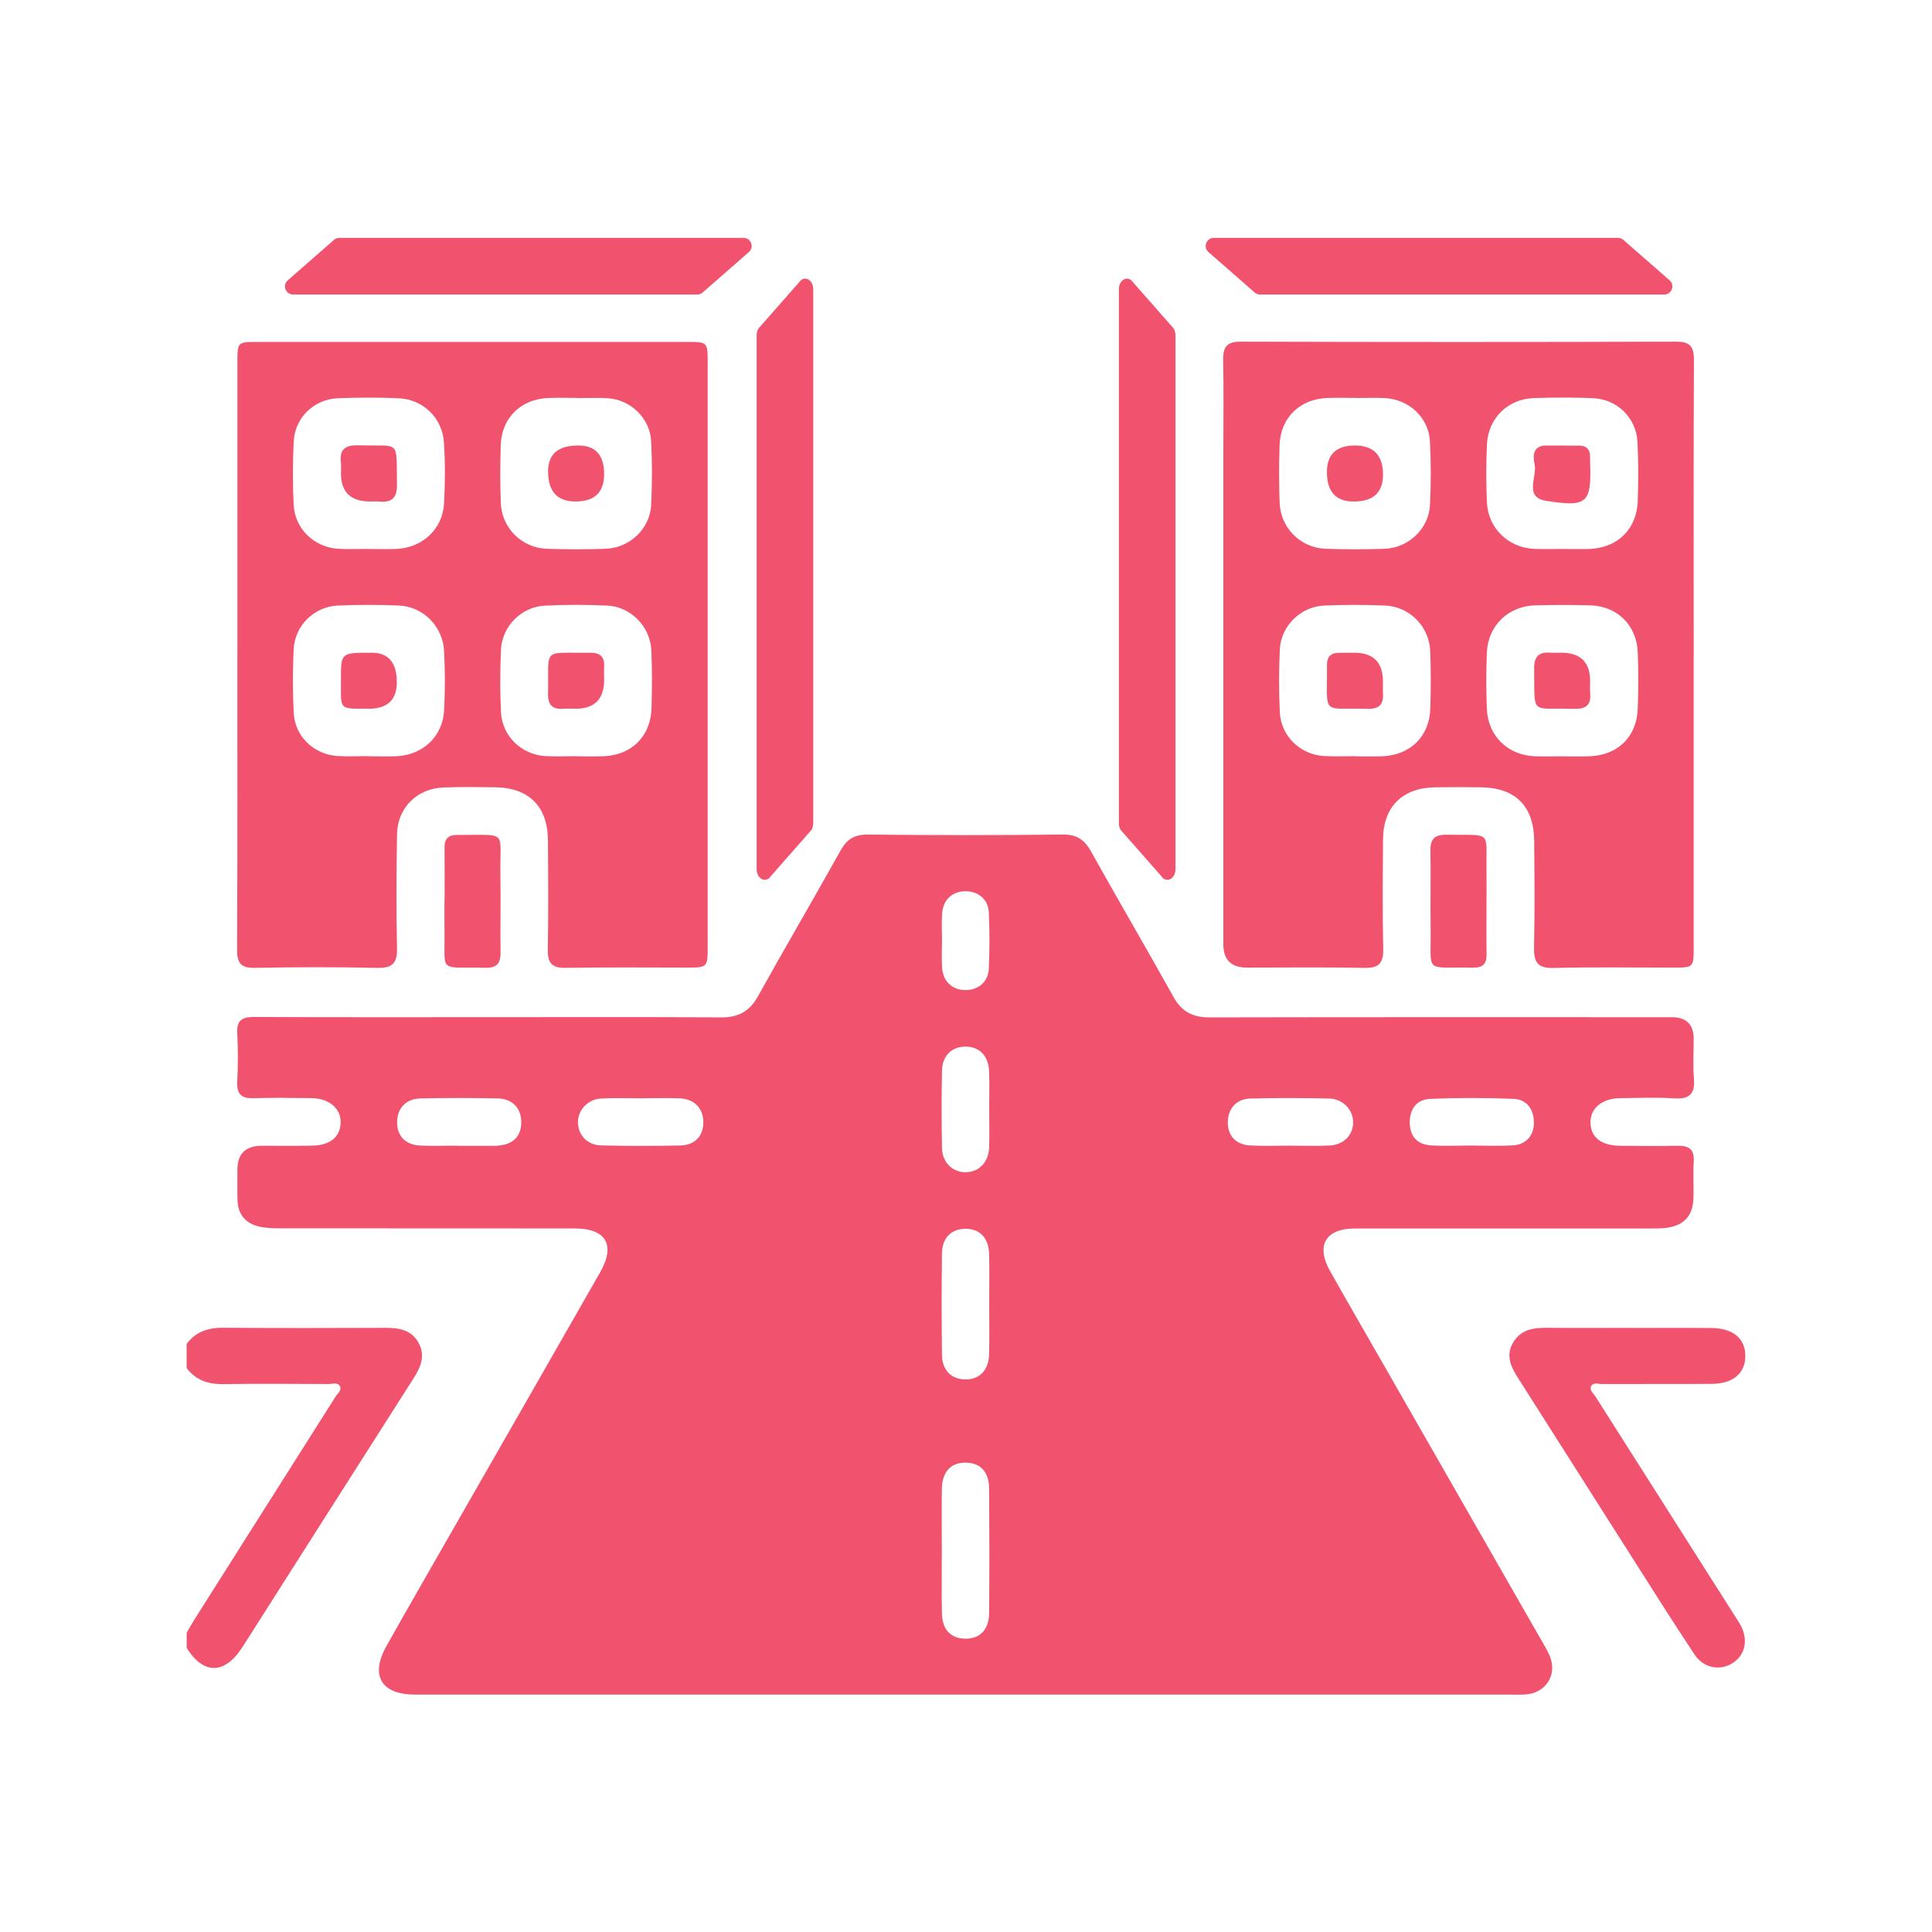
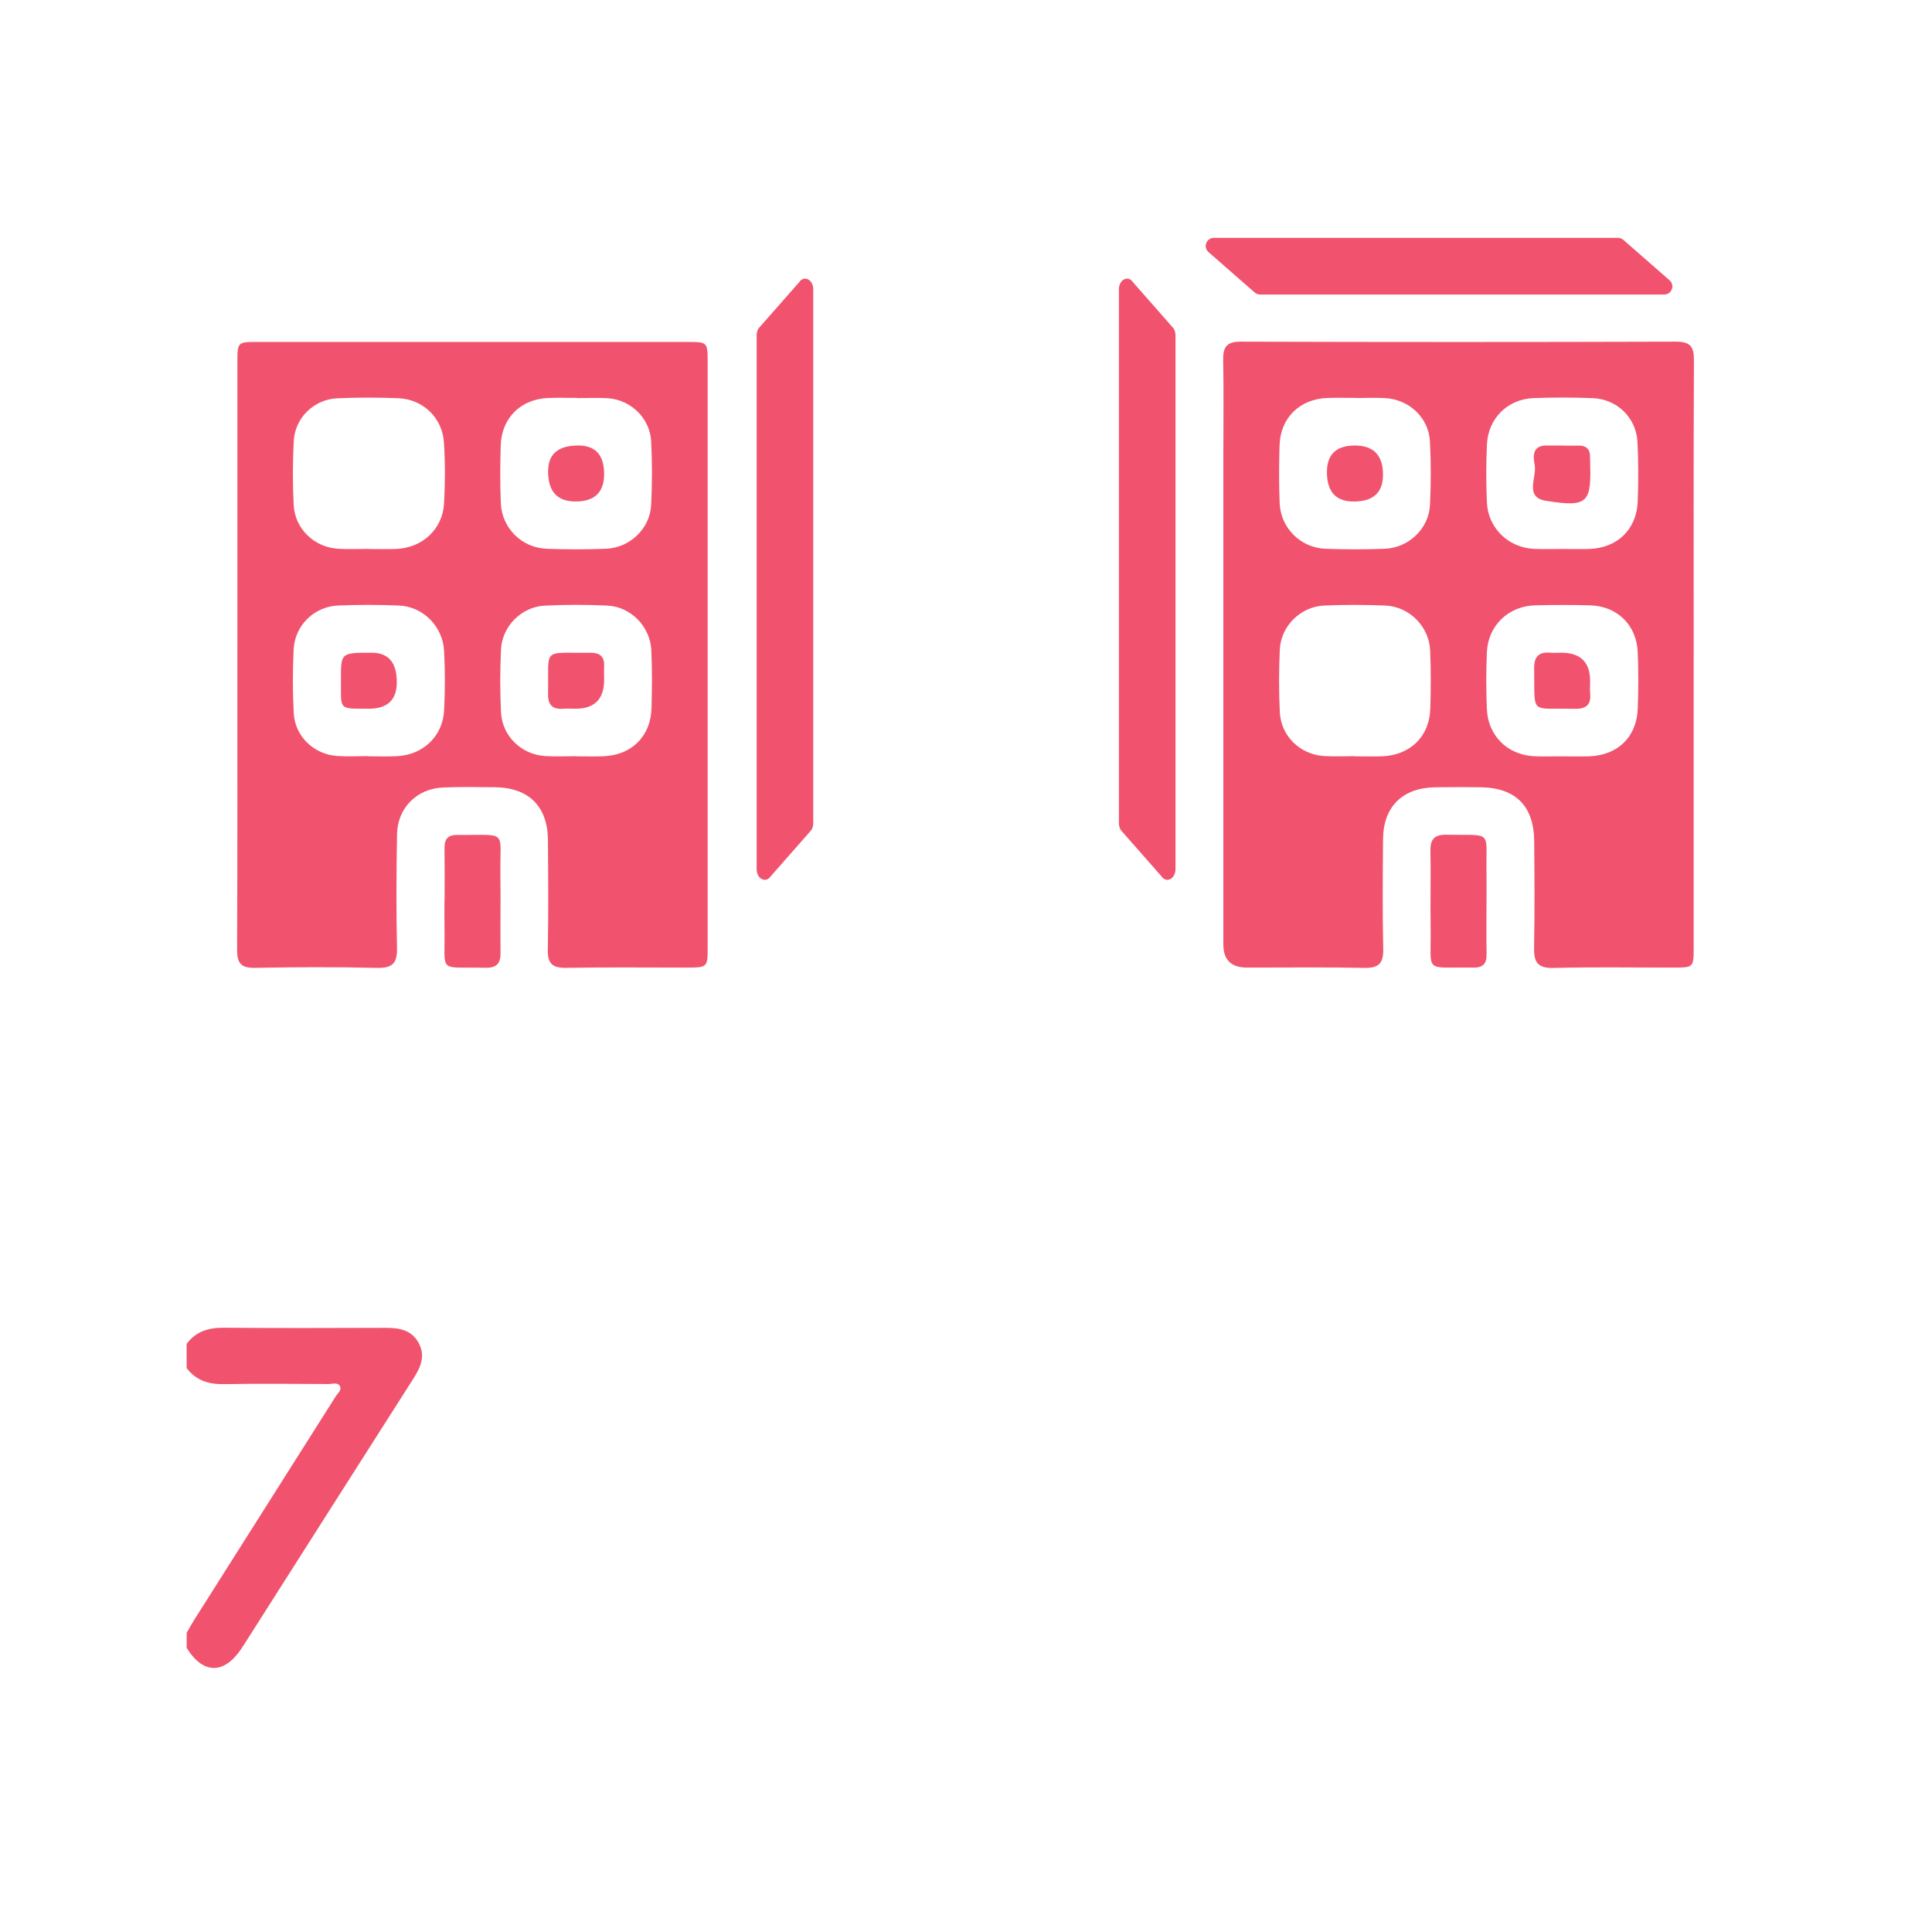
<svg xmlns="http://www.w3.org/2000/svg" id="Layer_1" data-name="Layer 1" viewBox="0 0 512 512">
  <defs>
    <style>
      .cls-1 {
        fill: #f1536e;
        stroke-width: 0px;
      }
    </style>
  </defs>
  <path class="cls-1" d="M49.48,356.11c2.49-3.3,5.83-4.29,9.88-4.25,14.23.13,28.45.07,42.68.03,3.66-.01,7.07.48,8.96,4.1,1.8,3.43.43,6.42-1.47,9.39-14.87,23.3-29.7,46.64-44.54,69.96-.36.57-.72,1.13-1.1,1.69-4.59,6.77-10.08,6.65-14.42-.3,0-1.34,0-2.69,0-4.03.68-1.16,1.31-2.34,2.03-3.47,12.48-19.71,24.97-39.41,37.43-59.12.54-.86,1.74-1.72,1.13-2.8-.59-1.05-1.96-.53-2.98-.53-9.25-.03-18.5-.13-27.75.03-4.05.07-7.38-.98-9.87-4.25v-6.45Z" />
-   <path class="cls-1" d="M444.57,303.64c-5.1.1-10.21.07-15.31,0-5-.07-7.75-2.32-7.77-6.22-.02-3.71,3.09-6.32,7.75-6.39,4.84-.06,9.69-.26,14.5.05,4.19.28,5.49-1.37,5.16-5.35-.28-3.47-.05-6.98-.06-10.47q-.01-5.68-5.83-5.69c-40.84,0-81.68-.04-122.52.05-4.37,0-7.31-1.49-9.47-5.37-7.19-12.9-14.66-25.65-21.86-38.56-1.76-3.15-3.77-4.58-7.58-4.53-17.19.22-34.39.2-51.58.01-3.62-.04-5.59,1.25-7.29,4.31-7.19,12.91-14.68,25.64-21.85,38.56-2.24,4.03-5.23,5.61-9.76,5.58-19.34-.13-38.69-.06-58.03-.06-21.9,0-43.79.05-65.69-.05-3.2-.01-4.69.84-4.51,4.29.22,4.29.22,8.6,0,12.89-.18,3.43,1.28,4.46,4.5,4.35,5.1-.17,10.21-.09,15.31-.02,4.6.07,7.72,2.82,7.59,6.55-.13,3.76-2.81,5.96-7.54,6.04-4.43.08-8.87.02-13.3.03q-6.51.01-6.52,6.33c0,2.69-.04,5.37.03,8.06.1,3.9,2.22,6.27,5.94,7.07,1.81.39,3.73.42,5.6.42,25.93.03,51.85,0,77.78.03,8.38,0,10.93,4.36,6.77,11.65-12.85,22.51-25.75,44.99-38.63,67.49-6,10.49-12.05,20.96-17.97,31.5-4.39,7.81-1.43,12.85,7.41,12.9,1.21,0,2.42,0,3.63,0h142.26c48.09,0,96.19,0,144.28,0,1.48,0,2.96.07,4.43-.05,5.29-.44,8.29-5.24,6.28-10.11-.56-1.36-1.32-2.64-2.06-3.92-14.14-24.71-28.29-49.42-42.44-74.13-4.6-8.04-9.26-16.06-13.79-24.14-3.72-6.64-1.15-11.07,6.36-11.18,1.21-.02,2.42,0,3.63,0,24.85,0,49.71,0,74.56,0,1.61,0,3.24.04,4.82-.19,4.56-.66,6.85-3.25,6.98-7.89.1-3.22-.13-6.46.07-9.67.21-3.28-1.33-4.23-4.31-4.17ZM131.82,303.63c-.27.02-.53.02-.8.02-3.21,0-6.42,0-9.63,0v-.04c-3.34,0-6.69.12-10.03-.03-3.87-.18-6.07-2.46-6.12-6.01-.05-3.75,2.23-6.37,6.14-6.47,6.82-.16,13.65-.15,20.46-.01,3.99.08,6.3,2.6,6.3,6.3,0,3.8-2.18,5.94-6.32,6.23ZM180.24,303.57c-6.97.14-13.95.14-20.92-.02-3.68-.09-6.12-2.75-6.16-6.13-.04-3.18,2.61-6.11,6.12-6.3,3.61-.2,7.24-.05,10.86-.05v-.02c3.35,0,6.71-.13,10.06.03,3.93.19,6.23,2.73,6.19,6.47-.05,3.56-2.25,5.93-6.14,6.01ZM262.13,304.04c-.14,3.95-2.63,6.54-6.15,6.61-3.48.07-6.27-2.55-6.34-6.39-.13-6.85-.14-13.71,0-20.56.08-3.97,2.68-6.39,6.32-6.34,3.62.05,6.01,2.48,6.16,6.53.13,3.49.03,6.99.03,10.48,0,3.22.09,6.45-.02,9.67ZM249.64,332.1c.05-4.08,2.48-6.42,6.16-6.46,3.83-.04,6.22,2.39,6.33,6.71.11,4.42.02,8.85.02,13.27,0,4.42.09,8.85-.03,13.27-.12,4.29-2.56,6.73-6.38,6.67-3.64-.06-6.06-2.45-6.11-6.52-.11-8.98-.11-17.97,0-26.95ZM262.13,427.44c-.04,4.42-2.35,6.79-6.19,6.83-3.87.03-6.23-2.33-6.32-6.69-.12-5.62-.03-11.25-.03-16.87,0-5.36-.08-10.71.01-16.07.08-4.66,2.39-7.09,6.4-7.02,3.84.06,6.09,2.43,6.13,6.89.08,10.98.09,21.96,0,32.94ZM262.05,256.67c-.15,3.48-2.7,5.65-6.04,5.71-3.52.06-6.07-2.18-6.34-5.85-.18-2.4-.03-4.82-.03-7.22,0-2.41-.14-4.83.03-7.22.26-3.7,2.75-5.93,6.28-5.9,3.37.03,5.95,2.18,6.1,5.64.22,4.94.21,9.91,0,14.85ZM352.24,303.58c-3.48.15-6.97.03-10.46.03-3.49,0-6.98.13-10.46-.05-3.81-.19-5.98-2.61-5.94-6.19.04-3.57,2.26-6.16,5.97-6.25,6.97-.18,13.95-.16,20.92,0,3.56.08,6.23,2.9,6.32,6.1.1,3.52-2.43,6.19-6.35,6.37ZM400.94,303.53c-3.73.22-7.49.05-11.24.05-3.48.01-6.97.16-10.44-.03-3.67-.21-5.61-2.4-5.66-5.97-.05-3.64,1.82-6.19,5.33-6.35,7.34-.34,14.72-.31,22.07-.03,3.55.13,5.43,2.62,5.5,6.23.06,3.43-2.04,5.9-5.56,6.11Z" />
  <path class="cls-1" d="M448.84,173.62c0,25.79,0,51.59,0,77.38,0,5.39-.02,5.41-5.27,5.42-10.61.01-21.23-.18-31.84.1-4.24.11-5.27-1.52-5.19-5.39.19-9.4.11-18.81.04-28.21-.06-9.27-4.95-14.17-14.14-14.28-4.03-.05-8.06-.06-12.09,0-8.71.14-13.77,5.14-13.83,13.8-.07,9.67-.17,19.35.05,29.02.09,3.88-1.23,5.13-5.09,5.04-10.34-.22-20.69-.07-31.03-.08q-6.24,0-6.25-6.12c0-43.39,0-86.78,0-130.18,0-8.19.12-16.39-.05-24.58-.07-3.49.82-5.02,4.72-5,38.42.12,76.84.12,115.26,0,3.75-.01,4.8,1.26,4.78,4.89-.12,26.06-.06,52.12-.06,78.19ZM358.95,200.39s0,.03,0,.05c2.42,0,4.84.07,7.25-.01,7.52-.26,12.64-5.25,12.85-12.7.15-5.1.18-10.22-.04-15.31-.28-6.43-5.53-11.69-11.96-11.95-5.37-.21-10.75-.23-16.12.01-6.28.28-11.48,5.43-11.77,11.68-.25,5.5-.26,11.02,0,16.52.3,6.38,5.38,11.3,11.72,11.68,2.68.16,5.37.03,8.06.03ZM359.39,105.48s0-.02,0-.03c-2.55,0-5.11-.08-7.66.02-7.28.27-12.4,5.26-12.63,12.49-.16,5.1-.18,10.21.02,15.31.25,6.65,5.53,11.92,12.17,12.16,5.23.19,10.48.2,15.71,0,6.29-.25,11.63-5.33,11.95-11.52.29-5.63.29-11.29,0-16.92-.33-6.31-5.53-11.15-11.91-11.49-2.54-.14-5.1-.02-7.66-.02ZM413.86,200.42s0,.01,0,.02c2.42,0,4.84.07,7.25-.01,7.56-.24,12.63-5.1,12.91-12.6.18-4.96.19-9.94,0-14.91-.28-7.26-5.42-12.3-12.64-12.5-4.83-.13-9.67-.13-14.51,0-7.12.18-12.52,5.36-12.83,12.44-.21,4.96-.2,9.94-.01,14.91.26,7.19,5.43,12.3,12.58,12.64,2.41.11,4.83.02,7.25.02ZM414.29,145.49c2.28,0,4.57.06,6.85-.01,7.47-.23,12.63-5.21,12.88-12.69.17-5.23.2-10.48-.08-15.71-.34-6.38-5.38-11.29-11.78-11.56-5.23-.22-10.48-.21-15.71-.02-6.94.26-12.1,5.39-12.4,12.36-.22,5.09-.23,10.22,0,15.31.32,6.84,5.75,12.02,12.58,12.29,2.55.1,5.1.02,7.66.02Z" />
  <path class="cls-1" d="M62.91,173.46c0-25.79,0-51.59,0-77.38,0-5.43.02-5.46,5.28-5.46,38.02,0,76.04,0,114.05,0,5.26,0,5.3.05,5.3,5.49,0,51.59,0,103.17,0,154.76,0,5.53-.03,5.54-5.61,5.55-10.61,0-21.23-.12-31.84.07-3.65.07-4.99-1.06-4.92-4.8.19-9.67.11-19.34.04-29.02-.06-8.94-5.05-13.93-14-14.04-4.57-.06-9.14-.11-13.7.06-6.98.25-12.16,5.36-12.29,12.37-.18,10.07-.23,20.15-.01,30.22.09,4.1-1.32,5.32-5.36,5.22-10.74-.25-21.5-.22-32.24-.01-3.75.07-4.8-1.22-4.78-4.85.12-26.06.07-52.12.07-78.19ZM152.62,200.39s0,.03,0,.04c2.42,0,4.84.07,7.25-.01,7.5-.27,12.59-5.28,12.79-12.77.14-5.1.18-10.22-.05-15.31-.28-6.26-5.41-11.54-11.62-11.85-5.5-.27-11.02-.26-16.52,0-6.27.29-11.43,5.46-11.71,11.74-.24,5.5-.26,11.02.01,16.52.31,6.35,5.44,11.26,11.79,11.62,2.68.15,5.37.03,8.06.03ZM152.96,105.5s0-.03,0-.05c-2.55,0-5.11-.08-7.66.02-7.27.28-12.37,5.28-12.6,12.52-.16,5.1-.18,10.21.02,15.31.26,6.64,5.55,11.9,12.21,12.13,5.23.19,10.48.2,15.71-.01,6.28-.26,11.61-5.35,11.92-11.55.28-5.63.29-11.29,0-16.92-.32-6.15-5.42-11.03-11.54-11.42-2.68-.17-5.37-.03-8.06-.03ZM97.66,145.46s0,.02,0,.03c2.42,0,4.84.07,7.25-.01,6.95-.24,12.4-5.21,12.77-12.08.29-5.36.31-10.76-.03-16.11-.41-6.59-5.57-11.5-12.13-11.76-5.36-.21-10.75-.22-16.11.02-6.19.27-11.23,5.15-11.56,11.33-.3,5.62-.3,11.29-.02,16.91.31,6.34,5.43,11.25,11.78,11.64,2.68.17,5.37.03,8.06.03ZM97.49,200.38s0,.02,0,.04c2.55,0,5.11.1,7.66-.02,6.99-.33,12.22-5.3,12.55-12.24.25-5.23.27-10.49-.02-15.71-.36-6.52-5.6-11.72-11.99-11.98-5.36-.22-10.75-.23-16.12,0-6.34.28-11.45,5.3-11.75,11.65-.27,5.63-.28,11.29.03,16.91.34,6.17,5.39,10.94,11.59,11.32,2.68.17,5.37.03,8.06.03Z" />
-   <path class="cls-1" d="M431.45,351.92c7.39,0,14.77-.05,22.16.02,5.77.05,9.01,2.89,8.92,7.57-.09,4.48-3.29,7.19-8.86,7.23-9.67.07-19.34,0-29,.05-1.02,0-2.39-.52-2.98.53-.59,1.07.59,1.94,1.14,2.8,12.3,19.39,24.62,38.76,36.93,58.13.5.79,1.04,1.57,1.49,2.39,2.09,3.84,1.31,7.81-1.93,9.99-3.35,2.26-7.8,1.52-10.24-2.15-5.43-8.16-10.65-16.46-15.91-24.72-10.24-16.08-20.44-32.19-30.68-48.27-1.94-3.04-3.63-6.08-1.49-9.71,2.07-3.51,5.44-3.94,9.09-3.9,7.12.07,14.23.02,21.35.02Z" />
+   <path class="cls-1" d="M431.45,351.92Z" />
  <path class="cls-1" d="M117.82,238.4c0-4.56.04-9.13-.02-13.69-.03-2.33.92-3.47,3.33-3.44,13.73.12,11.29-1.67,11.48,10.62.11,6.84-.05,13.69.04,20.54.04,2.87-.99,4.1-4.01,4.04-12.85-.29-10.61,1.72-10.85-10.41-.05-2.55,0-5.1,0-7.65h.02Z" />
  <path class="cls-1" d="M393.94,238.8c0,4.7-.06,9.4.02,14.09.05,2.58-1.04,3.59-3.61,3.54-13.18-.23-11.04,1.79-11.22-10.46-.1-6.84.07-13.69-.05-20.54-.06-3.12,1.16-4.28,4.28-4.22,12.47.24,10.37-1.47,10.58,10.33.04,2.42,0,4.83,0,7.25h-.02Z" />
-   <path class="cls-1" d="M366.5,180.57c0,1.07-.07,2.15,0,3.21.2,2.88-1,4.13-3.97,4.06-12.61-.32-10.75,2.12-10.87-11.6-.02-2.15.99-3.23,3.14-3.23,1.34,0,2.68-.03,4.02-.03q7.68,0,7.67,7.59Z" />
  <path class="cls-1" d="M359.02,118.06q7.49,0,7.49,7.75,0,7.1-7.77,7.1-7.09,0-7.09-7.78,0-7.06,7.37-7.06Z" />
  <path class="cls-1" d="M421.4,180.5c0,1.07-.09,2.15.01,3.21.32,3.21-1.22,4.21-4.25,4.14-11.93-.3-10.39,1.87-10.59-10.73-.05-3.16,1.29-4.41,4.33-4.15.93.08,1.87,0,2.81,0q7.69,0,7.69,7.52Z" />
  <path class="cls-1" d="M414.3,118.09c1.34,0,2.67.03,4.01,0,2.21-.04,3.16,1.09,3.07,3.22-.01.27,0,.53.01.8.4,11.21-.54,12.36-11.63,10.62-5.95-.93-2.39-6.27-3.06-9.57-.44-2.19-.66-5.14,3.17-5.09,1.47.02,2.94,0,4.41,0Z" />
  <path class="cls-1" d="M152.54,187.82c-1.07,0-2.15-.07-3.21.01-2.88.23-4.15-.97-4.09-3.94.26-12.52-1.88-10.76,11.2-10.9,2.48-.03,3.78.96,3.66,3.56-.06,1.2,0,2.41,0,3.61q0,7.66-7.57,7.66Z" />
  <path class="cls-1" d="M160.1,125.63q0,7.28-7.59,7.27-7.27,0-7.26-8,0-6.84,7.99-6.84,6.86,0,6.86,7.57Z" />
-   <path class="cls-1" d="M90.35,125.38c0-.94.1-1.88-.01-2.81-.43-3.58,1.23-4.66,4.65-4.56,11.4.32,9.98-1.72,10.21,10.34.07,3.54-1.33,4.92-4.74,4.56-.79-.08-1.6-.01-2.41-.01q-7.7,0-7.7-7.52Z" />
  <path class="cls-1" d="M97.73,187.82c-8.21-.02-7.34.45-7.37-7.79-.03-7.06,0-7.06,8.16-7.05q6.64,0,6.64,7.82,0,7.02-7.42,7.02Z" />
-   <path class="cls-1" d="M197.05,63.04h-107.13c-.52,0-1.02.19-1.41.53l-12.25,10.72c-1.49,1.3-.57,3.76,1.41,3.76h107.13c.52,0,1.02-.19,1.41-.53l12.25-10.72c1.49-1.3.57-3.76-1.41-3.76Z" />
  <path class="cls-1" d="M296.52,76.67v141.48c0,.69.19,1.35.53,1.86l10.71,12.18c1.3,1.97,3.76.75,3.76-1.86V88.86c0-.69-.19-1.35-.53-1.86l-10.71-12.18c-1.3-1.97-3.76-.75-3.76,1.86Z" />
  <path class="cls-1" d="M215.52,76.67v141.48c0,.69-.19,1.35-.53,1.86l-10.71,12.18c-1.3,1.97-3.76.75-3.76-1.86V88.86c0-.69.19-1.35.53-1.86l10.71-12.18c1.3-1.97,3.76-.75,3.76,1.86Z" />
  <path class="cls-1" d="M321.67,63.04h107.13c.52,0,1.02.19,1.41.53l12.25,10.72c1.49,1.3.57,3.76-1.41,3.76h-107.13c-.52,0-1.02-.19-1.41-.53l-12.25-10.72c-1.49-1.3-.57-3.76,1.41-3.76Z" />
</svg>